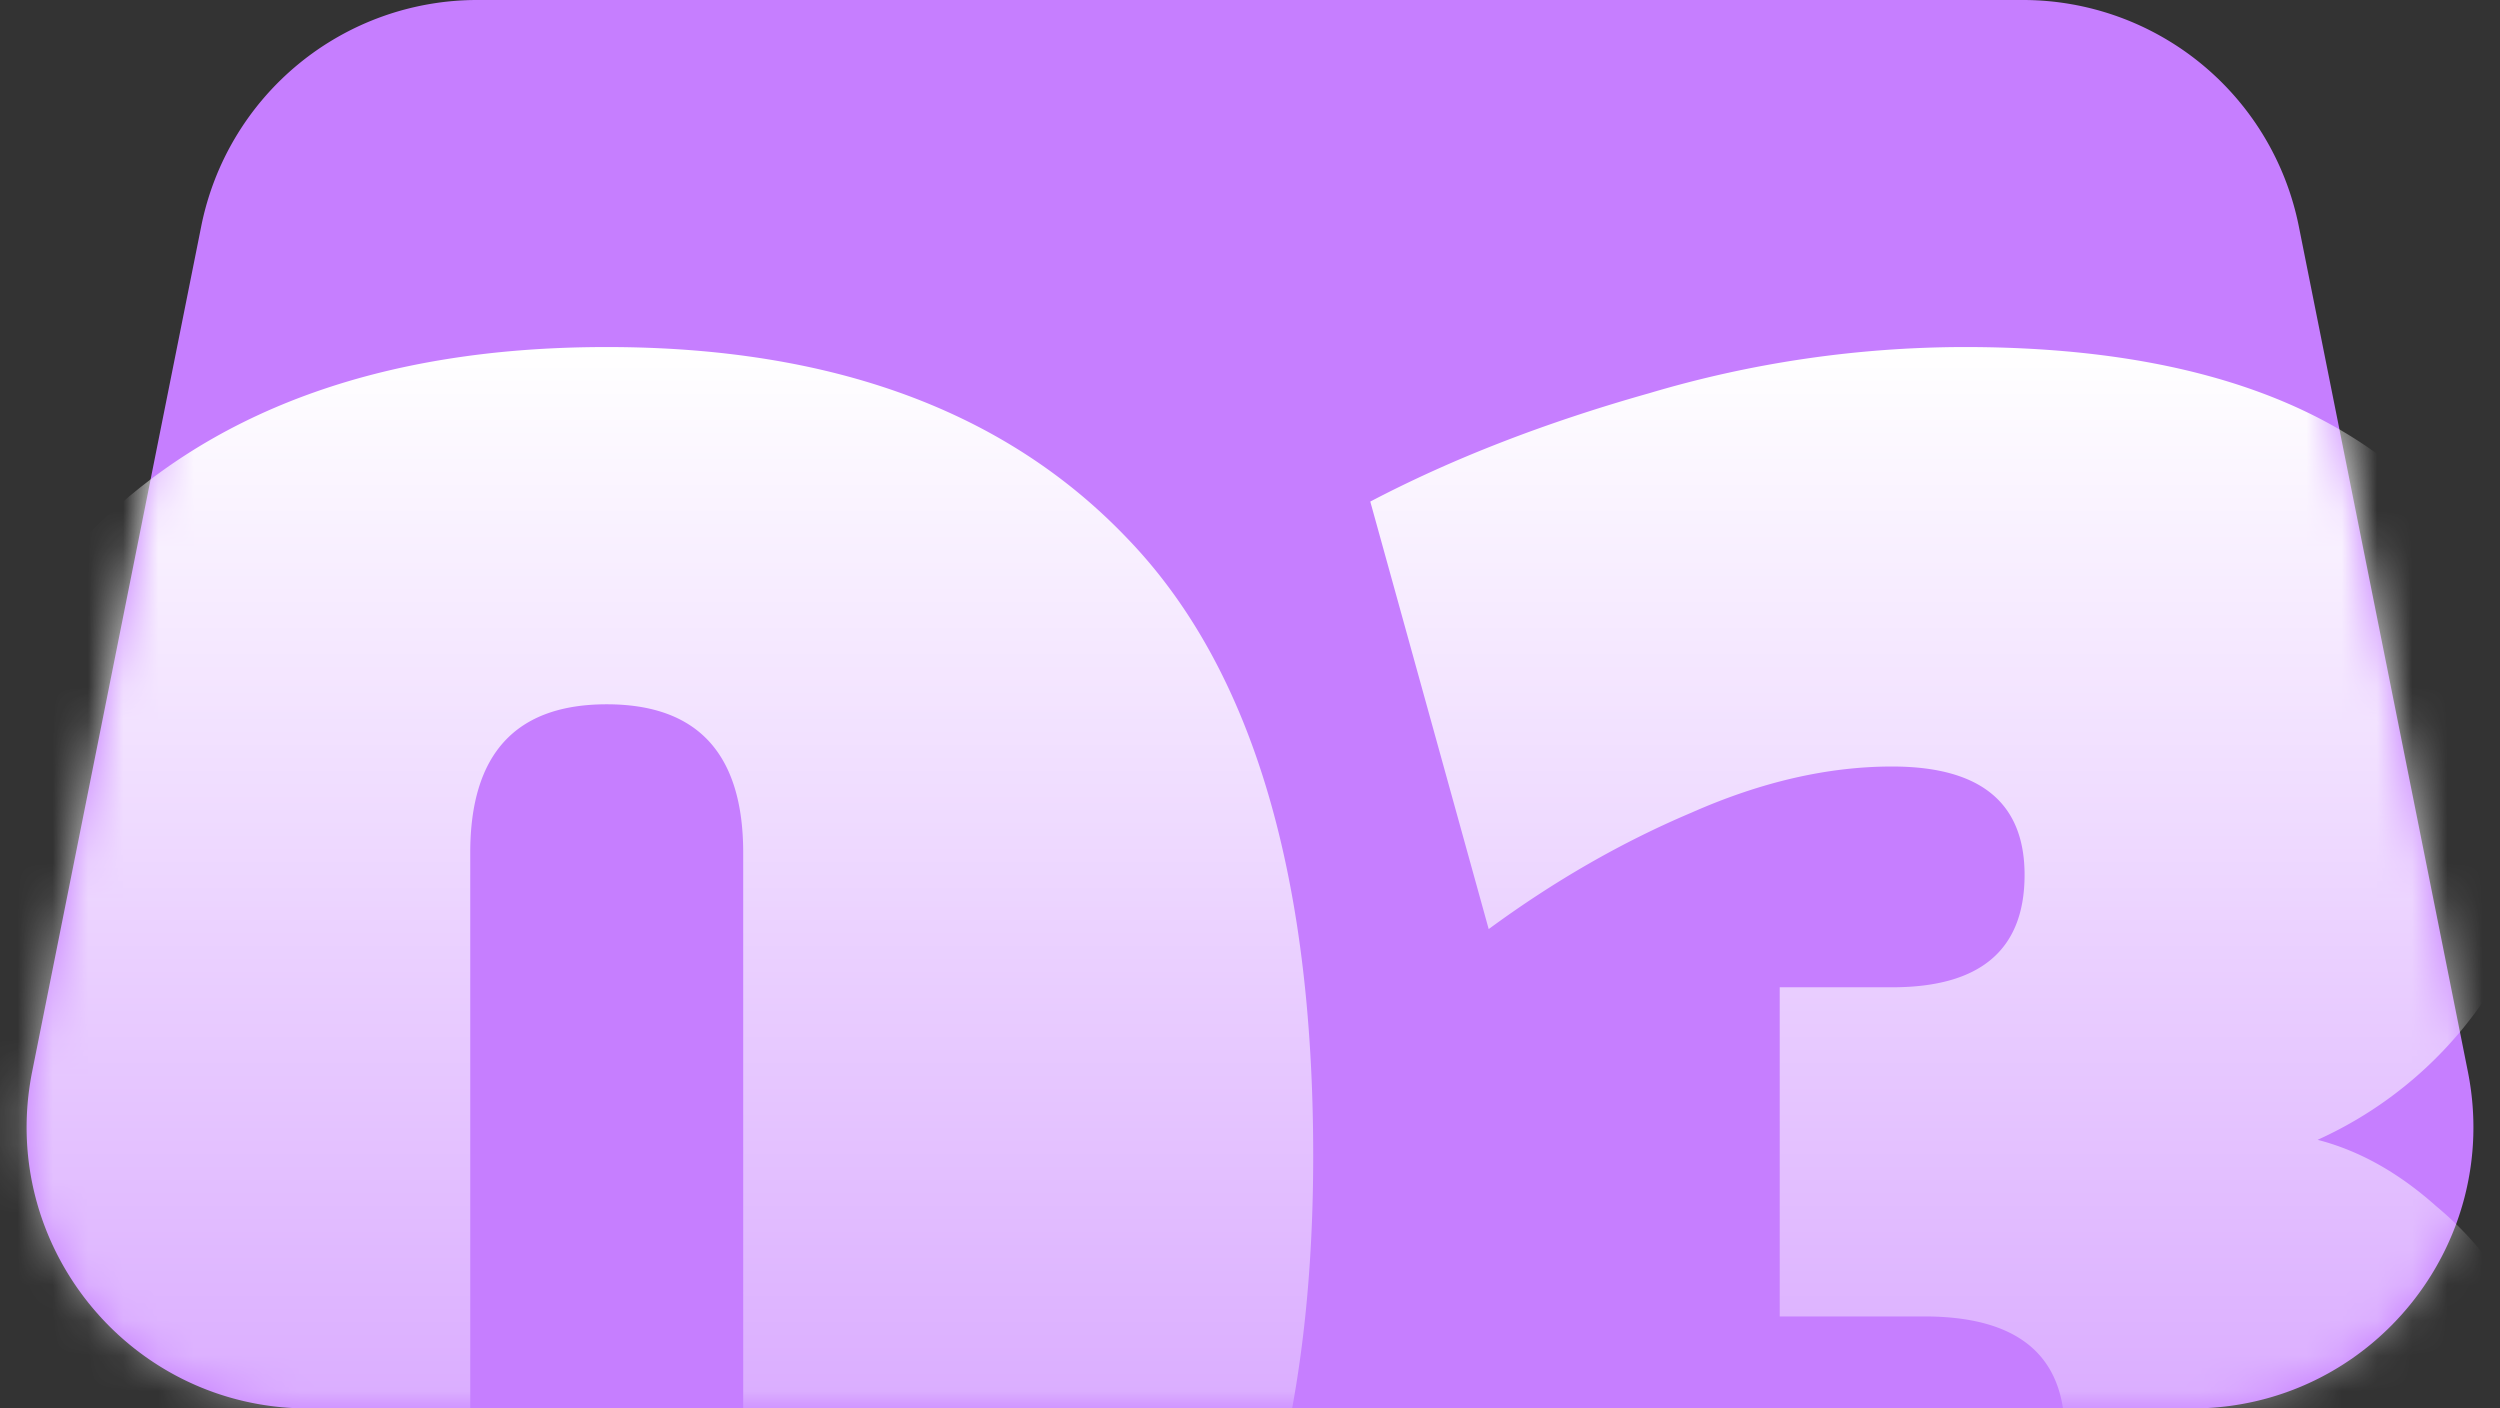
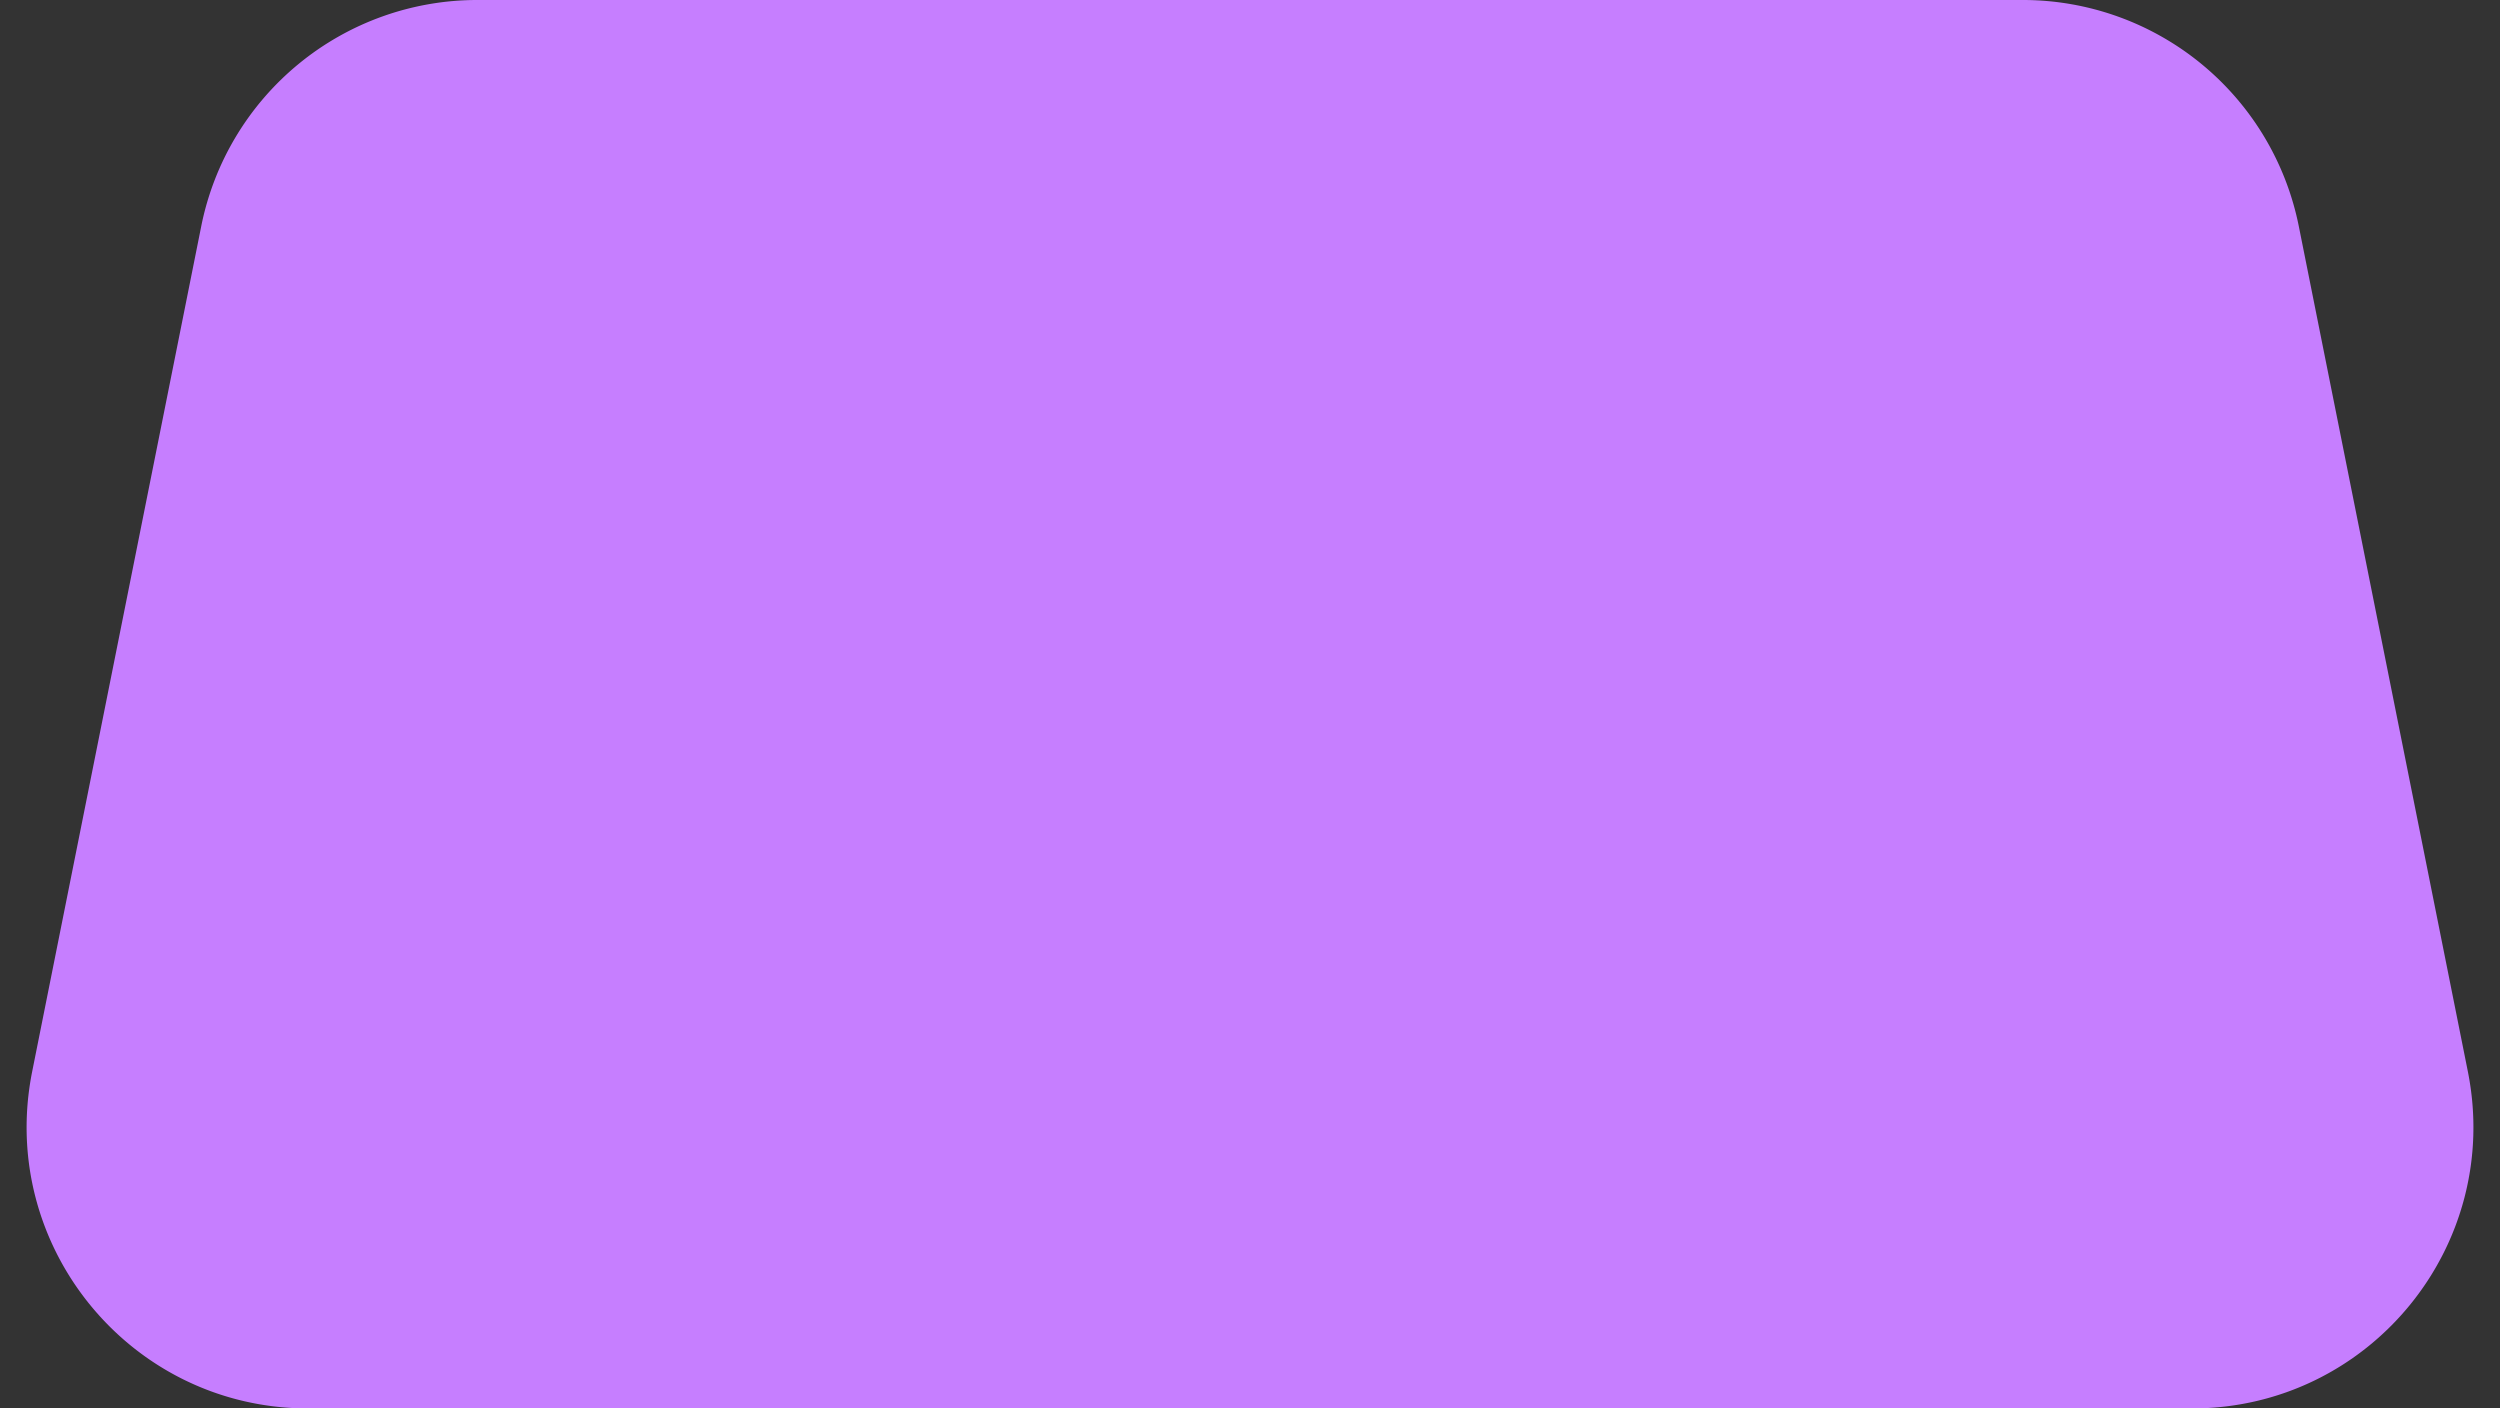
<svg xmlns="http://www.w3.org/2000/svg" width="71" height="40" fill="none">
  <rect width="100%" height="100%" fill="#333333" stroke="none" />
  <g clip-path="url(#clip0_302_106)">
    <path d="M5.714 6.431A7.994 7.994 0 0113.552 0h43.895a7.994 7.994 0 017.84 6.431l4.8 24c.99 4.95-2.79 9.569-7.839 9.569H8.752C3.704 40-.076 35.381.914 30.431l4.8-24z" fill="#C67EFF" />
    <mask id="a" style="mask-type:alpha" maskUnits="userSpaceOnUse" x="0" y="0" width="71" height="40">
-       <path d="M5.714 6.431A7.994 7.994 0 0113.552 0h43.895a7.994 7.994 0 017.84 6.431l4.8 24c.99 4.95-2.79 9.569-7.839 9.569H8.752C3.704 40-.076 35.381.914 30.431l4.8-24z" fill="#0042FF" />
-     </mask>
+       </mask>
    <g mask="url(#a)">
-       <path d="M17.231 55.798c-6.422 0-11.38-1.824-14.877-5.472-3.458-3.648-5.187-9.481-5.187-17.499 0-8.018 1.73-13.851 5.187-17.499C5.85 11.68 10.81 9.856 17.231 9.856c6.422 0 11.362 1.824 14.82 5.472 3.496 3.648 5.244 9.481 5.244 17.499 0 7.41-1.615 13.091-4.845 17.043-3.192 3.952-8.265 5.928-15.219 5.928zm0-10.146c2.584 0 3.876-1.406 3.876-4.218V24.22c0-2.812-1.292-4.218-3.876-4.218-2.584 0-3.876 1.406-3.876 4.218v17.214c0 2.812 1.292 4.218 3.876 4.218zM65.82 32.371c1.178.304 2.3.931 3.363 1.881 1.102.912 1.995 2.071 2.68 3.477.721 1.406 1.082 2.964 1.082 4.674 0 4.18-1.5 7.467-4.503 9.861-2.964 2.356-7.372 3.534-13.224 3.534-2.774 0-5.548-.304-8.322-.912-2.774-.646-5.244-1.425-7.41-2.337V40.408a48.613 48.613 0 007.296 2.508c2.546.646 4.96.969 7.24.969 1.595 0 2.754-.247 3.476-.741.76-.494 1.14-1.311 1.14-2.451 0-2.204-1.33-3.306-3.99-3.306h-4.104v-9.348h3.192c2.508 0 3.762-1.064 3.762-3.192 0-2.052-1.254-3.078-3.762-3.078-1.824 0-3.724.437-5.7 1.311-1.976.836-3.895 1.938-5.757 3.306l-3.363-12.141c2.318-1.216 4.96-2.242 7.923-3.078a31.494 31.494 0 018.95-1.311c5.243 0 9.271 1.102 12.083 3.306 2.812 2.204 4.218 5.32 4.218 9.348 0 2.508-.589 4.579-1.767 6.213a11.414 11.414 0 01-4.503 3.648z" fill="url(#paint0_linear_302_106)" />
-     </g>
+       </g>
  </g>
  <defs>
    <linearGradient id="paint0_linear_302_106" x1="35" y1="10" x2="35" y2="57" gradientUnits="userSpaceOnUse">
      <stop stop-color="#fff" />
      <stop offset="1" stop-color="#fff" stop-opacity="0" />
    </linearGradient>
    <clipPath id="clip0_302_106">
-       <path fill="#fff" d="M0 0h71v40H0z" />
+       <path fill="#fff" d="M0 0h71v40H0" />
    </clipPath>
  </defs>
</svg>